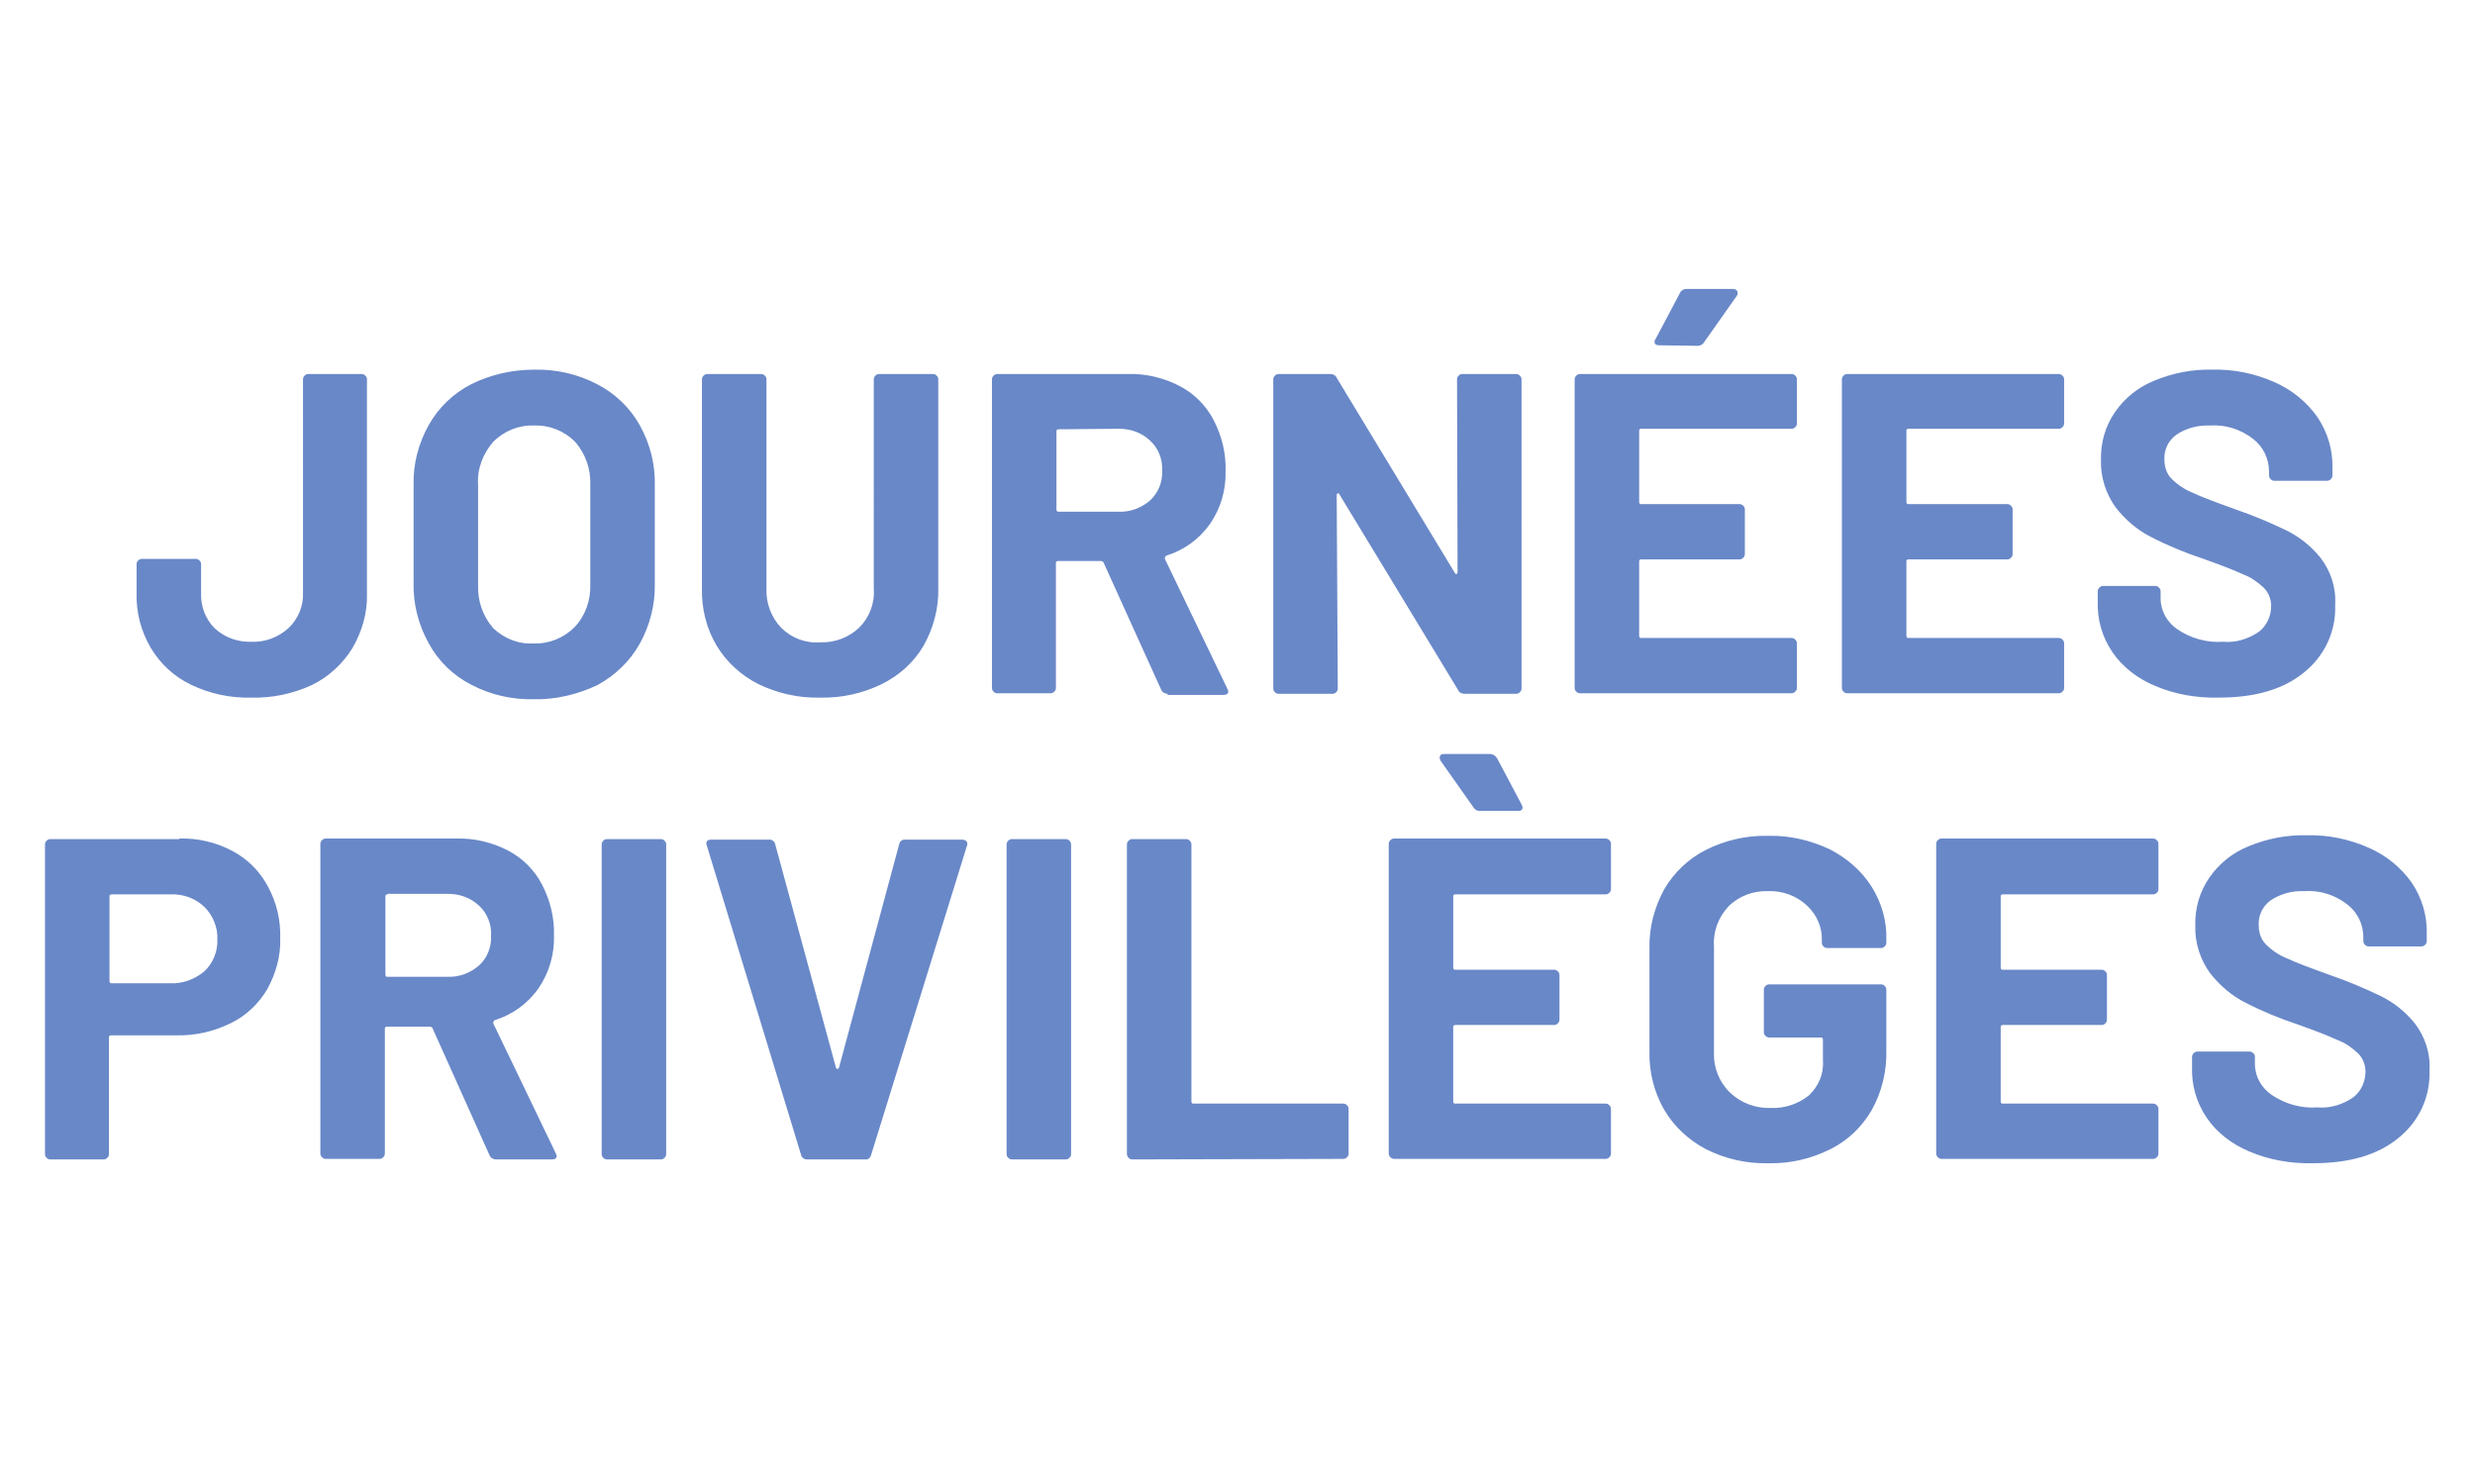
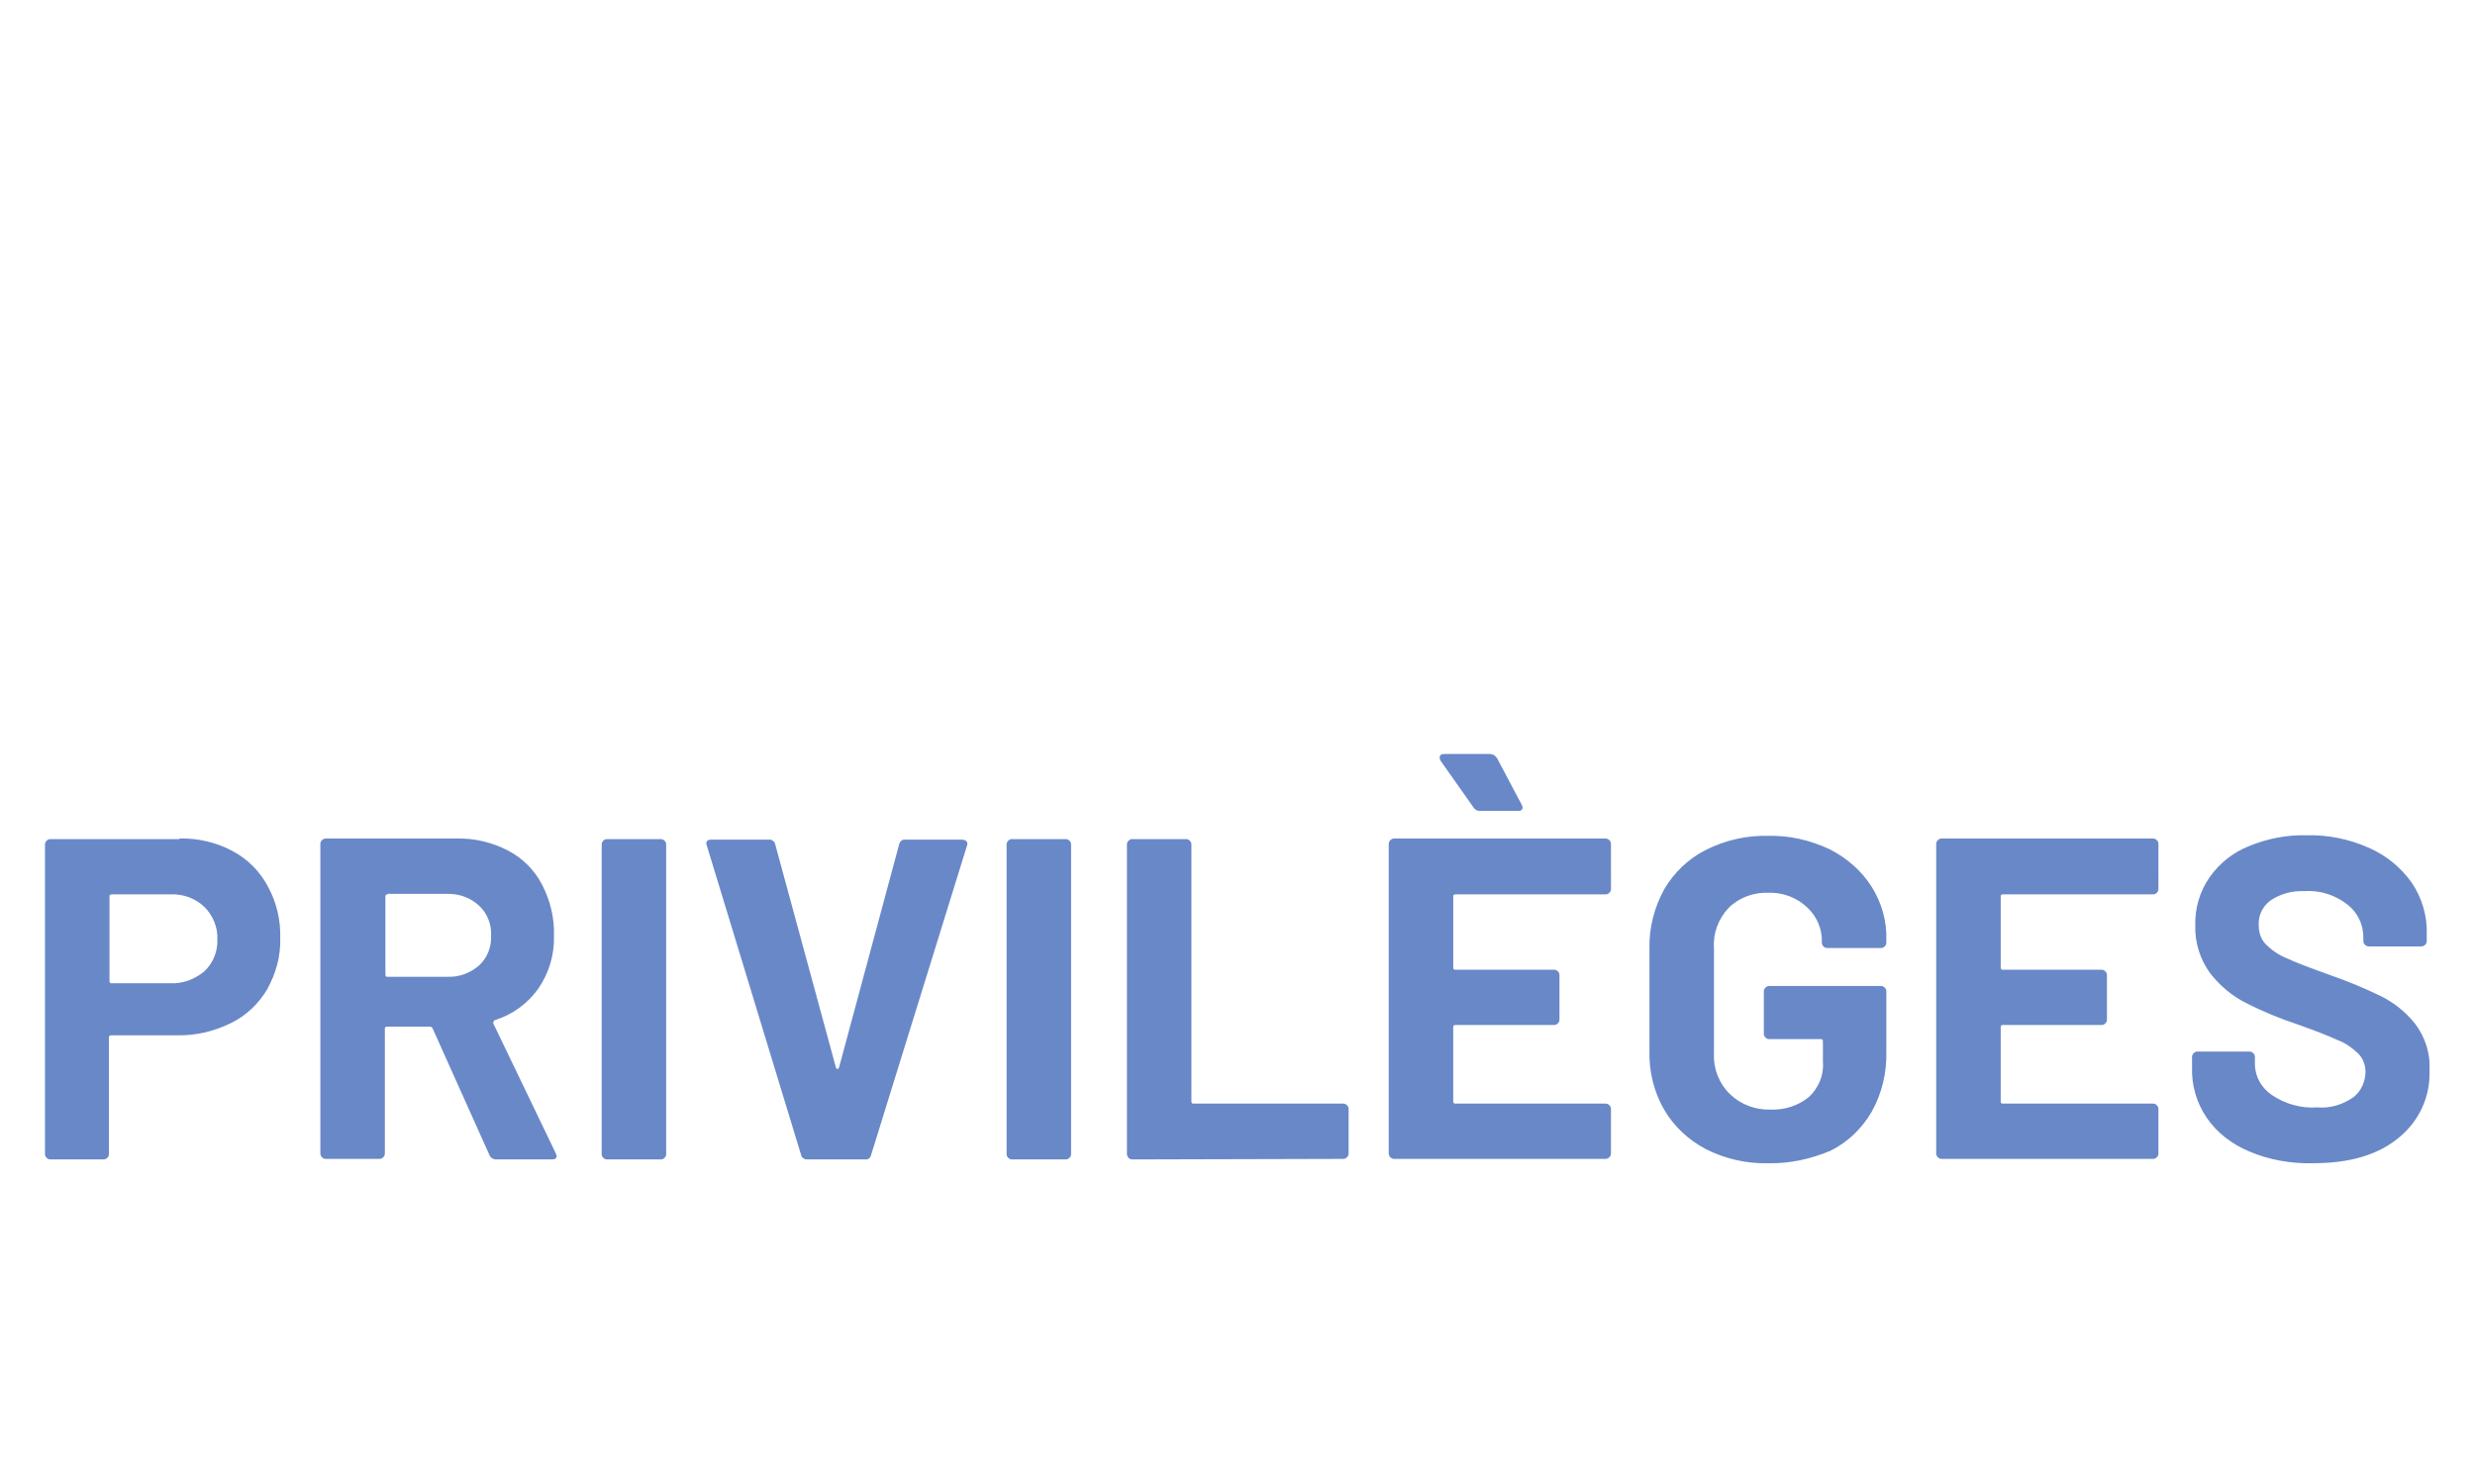
<svg xmlns="http://www.w3.org/2000/svg" version="1.1" id="Calque_1" x="0px" y="0px" viewBox="0 0 456.6 273.8" style="enable-background:new 0 0 456.6 273.8;" xml:space="preserve">
  <style type="text/css">
	.st0{opacity:0.85;fill:#4F73BF;enable-background:new    ;}
</style>
-   <path class="st0" d="M33.1,154.7c3.4-0.1,6.8,0.7,9.8,2.3c2.8,1.5,5,3.7,6.5,6.5c1.6,2.9,2.4,6.2,2.3,9.6c0.1,3.3-0.8,6.5-2.4,9.4  c-1.6,2.7-3.9,4.9-6.8,6.3c-3.1,1.5-6.5,2.3-10,2.2h-12c-0.2,0-0.4,0.1-0.4,0.3c0,0,0,0.1,0,0.1v21.5c0,0.3-0.1,0.5-0.3,0.7  c-0.2,0.2-0.4,0.3-0.7,0.3H9.3c-0.3,0-0.5-0.1-0.7-0.3c-0.2-0.2-0.3-0.4-0.3-0.7v-57.1c0-0.3,0.1-0.5,0.3-0.7  c0.2-0.2,0.4-0.3,0.7-0.3H33.1z M31.4,181.4c2.3,0.1,4.5-0.7,6.3-2.2c1.6-1.5,2.5-3.7,2.4-5.9c0.1-2.2-0.8-4.4-2.4-6  c-1.7-1.6-3.9-2.4-6.3-2.3H20.6c-0.2,0-0.4,0.1-0.4,0.3c0,0,0,0.1,0,0.1V181c0,0.2,0.1,0.4,0.3,0.4c0,0,0.1,0,0.1,0L31.4,181.4z   M91.5,213.9c-0.5,0-1-0.3-1.2-0.8l-10.5-23.4c-0.1-0.2-0.3-0.3-0.5-0.3h-7.9c-0.2,0-0.4,0.1-0.4,0.3c0,0,0,0.1,0,0.1v23  c0,0.3-0.1,0.5-0.3,0.7c-0.2,0.2-0.4,0.3-0.7,0.3h-9.9c-0.3,0-0.5-0.1-0.7-0.3c-0.2-0.2-0.3-0.4-0.3-0.7v-57.1  c0-0.3,0.1-0.5,0.3-0.7c0.2-0.2,0.4-0.3,0.7-0.3h24.1c3.3-0.1,6.6,0.7,9.5,2.2c2.7,1.4,4.9,3.6,6.3,6.3c1.5,2.9,2.3,6.1,2.2,9.4  c0.1,3.5-0.9,6.9-2.9,9.8c-2,2.8-4.8,4.8-8,5.8c-0.2,0.1-0.3,0.3-0.3,0.5c0,0,0,0.1,0,0.1l11.5,23.9c0.1,0.2,0.1,0.3,0.2,0.5  c0,0.5-0.3,0.7-0.9,0.7L91.5,213.9z M71.5,165c-0.2,0-0.4,0.1-0.4,0.3c0,0,0,0.1,0,0.1v14.4c0,0.2,0.1,0.4,0.3,0.4c0,0,0.1,0,0.1,0  h11.1c2.1,0.1,4.2-0.7,5.8-2.1c1.5-1.4,2.3-3.4,2.2-5.5c0.1-2.1-0.7-4.1-2.2-5.5c-1.6-1.5-3.6-2.2-5.8-2.2H71.5z M112,213.9  c-0.3,0-0.5-0.1-0.7-0.3c-0.2-0.2-0.3-0.4-0.3-0.7v-57.1c0-0.3,0.1-0.5,0.3-0.7c0.2-0.2,0.4-0.3,0.7-0.3h9.9c0.3,0,0.5,0.1,0.7,0.3  c0.2,0.2,0.3,0.4,0.3,0.7v57.1c0,0.3-0.1,0.5-0.3,0.7c-0.2,0.2-0.4,0.3-0.7,0.3L112,213.9z M148.9,213.9c-0.5,0-1-0.3-1.1-0.8  L130.4,156l-0.1-0.3c0-0.6,0.3-0.8,0.9-0.8h10.6c0.5-0.1,1.1,0.3,1.2,0.8l11.2,41.2c0.1,0.2,0.1,0.3,0.3,0.3s0.2-0.1,0.3-0.3  l11.1-41.2c0.1-0.5,0.6-0.9,1.2-0.8h10.4c0.3,0,0.6,0.1,0.8,0.3c0.2,0.2,0.2,0.6,0.1,0.8l-17.7,57.1c-0.1,0.5-0.6,0.9-1.1,0.8H148.9  z M186.7,213.9c-0.3,0-0.5-0.1-0.7-0.3c-0.2-0.2-0.3-0.4-0.3-0.7v-57.1c0-0.3,0.1-0.5,0.3-0.7c0.2-0.2,0.4-0.3,0.7-0.3h9.9  c0.3,0,0.5,0.1,0.7,0.3c0.2,0.2,0.3,0.4,0.3,0.7v57.1c0,0.3-0.1,0.5-0.3,0.7c-0.2,0.2-0.4,0.3-0.7,0.3L186.7,213.9z M208.9,213.9  c-0.3,0-0.5-0.1-0.7-0.3c-0.2-0.2-0.3-0.5-0.3-0.7v-57.1c0-0.3,0.1-0.5,0.3-0.7c0.2-0.2,0.4-0.3,0.7-0.3h9.9c0.3,0,0.5,0.1,0.7,0.3  c0.2,0.2,0.3,0.4,0.3,0.7v47.4c0,0.2,0.1,0.4,0.3,0.4c0,0,0.1,0,0.1,0h27.6c0.3,0,0.5,0.1,0.7,0.3c0.2,0.2,0.3,0.4,0.3,0.7v8.2  c0,0.3-0.1,0.5-0.3,0.7c-0.2,0.2-0.4,0.3-0.7,0.3L208.9,213.9z M297.2,164c0,0.3-0.1,0.5-0.3,0.7c-0.2,0.2-0.4,0.3-0.7,0.3h-27.7  c-0.2,0-0.4,0.1-0.4,0.3c0,0,0,0.1,0,0.1v13.1c0,0.2,0.1,0.4,0.3,0.4c0,0,0.1,0,0.1,0h18.2c0.3,0,0.5,0.1,0.7,0.3  c0.2,0.2,0.3,0.4,0.3,0.7v8.2c0,0.3-0.1,0.5-0.3,0.7c-0.2,0.2-0.4,0.3-0.7,0.3h-18.2c-0.2,0-0.4,0.1-0.4,0.3c0,0,0,0.1,0,0.1v13.7  c0,0.2,0.1,0.4,0.3,0.4c0,0,0.1,0,0.1,0h27.7c0.3,0,0.5,0.1,0.7,0.3c0.2,0.2,0.3,0.4,0.3,0.7v8.2c0,0.3-0.1,0.5-0.3,0.7  c-0.2,0.2-0.4,0.3-0.7,0.3h-39c-0.3,0-0.5-0.1-0.7-0.3c-0.2-0.2-0.3-0.4-0.3-0.7v-57.1c0-0.3,0.1-0.5,0.3-0.7  c0.2-0.2,0.4-0.3,0.7-0.3h39c0.3,0,0.5,0.1,0.7,0.3c0.2,0.2,0.3,0.4,0.3,0.7V164z M280.7,148.4c0.1,0.2,0.1,0.3,0.2,0.5  c0,0.5-0.3,0.7-0.8,0.7H273c-0.5,0-0.9-0.2-1.2-0.7l-6-8.5c-0.1-0.2-0.2-0.4-0.2-0.6c0-0.5,0.3-0.7,0.8-0.7h8.5c0.5,0,1,0.3,1.3,0.8  L280.7,148.4z M326.2,214.6c-4,0.1-7.9-0.8-11.5-2.6c-3.2-1.7-5.9-4.2-7.7-7.3c-1.9-3.3-2.8-7.1-2.7-10.8v-18.9  c-0.1-3.8,0.9-7.6,2.7-10.9c1.8-3.1,4.5-5.7,7.7-7.3c3.6-1.8,7.5-2.7,11.5-2.6c3.9-0.1,7.8,0.8,11.4,2.5c3.1,1.6,5.8,3.9,7.7,6.9  c1.8,2.9,2.8,6.2,2.7,9.7v0.6c0,0.3-0.1,0.5-0.3,0.7c-0.2,0.2-0.4,0.3-0.7,0.3h-9.9c-0.3,0-0.5-0.1-0.7-0.3  c-0.2-0.2-0.3-0.4-0.3-0.7v-0.3c0.1-2.5-0.9-4.8-2.7-6.5c-1.9-1.8-4.5-2.8-7.2-2.7c-2.7-0.1-5.4,0.9-7.3,2.8c-1.9,2-2.9,4.7-2.7,7.4  v19.6c-0.1,2.8,1,5.5,3,7.4c2,1.9,4.7,2.9,7.5,2.8c2.5,0.1,5-0.7,7-2.3c1.8-1.7,2.8-4,2.6-6.5v-3.8c0-0.2-0.1-0.4-0.3-0.4  c0,0-0.1,0-0.1,0h-9.5c-0.3,0-0.5-0.1-0.7-0.3c-0.2-0.2-0.3-0.4-0.3-0.7v-7.8c0-0.3,0.1-0.5,0.3-0.7c0.2-0.2,0.4-0.3,0.7-0.3H347  c0.3,0,0.5,0.1,0.7,0.3c0.2,0.2,0.3,0.4,0.3,0.7v11.1c0.1,3.9-0.8,7.7-2.7,11.1c-1.8,3.1-4.4,5.6-7.6,7.2  C334.1,213.8,330.2,214.7,326.2,214.6z M398.2,164c0,0.3-0.1,0.5-0.3,0.7c-0.2,0.2-0.4,0.3-0.7,0.3h-27.7c-0.2,0-0.4,0.1-0.4,0.3  c0,0,0,0.1,0,0.1v13.1c0,0.2,0.1,0.4,0.3,0.4c0,0,0.1,0,0.1,0h18.2c0.3,0,0.5,0.1,0.7,0.3c0.2,0.2,0.3,0.4,0.3,0.7v8.2  c0,0.3-0.1,0.5-0.3,0.7c-0.2,0.2-0.4,0.3-0.7,0.3h-18.2c-0.2,0-0.4,0.1-0.4,0.3c0,0,0,0.1,0,0.1v13.7c0,0.2,0.1,0.4,0.3,0.4  c0,0,0.1,0,0.1,0h27.7c0.3,0,0.5,0.1,0.7,0.3c0.2,0.2,0.3,0.4,0.3,0.7v8.2c0,0.3-0.1,0.5-0.3,0.7c-0.2,0.2-0.4,0.3-0.7,0.3h-39  c-0.3,0-0.5-0.1-0.7-0.3c-0.2-0.2-0.3-0.4-0.3-0.7v-57.1c0-0.3,0.1-0.5,0.3-0.7c0.2-0.2,0.4-0.3,0.7-0.3h39c0.3,0,0.5,0.1,0.7,0.3  c0.2,0.2,0.3,0.4,0.3,0.7L398.2,164z M426.7,214.6c-4,0.1-8.1-0.6-11.8-2.2c-3.1-1.3-5.9-3.4-7.8-6.2c-1.9-2.8-2.8-6-2.7-9.3v-1.9  c0-0.3,0.1-0.5,0.3-0.7c0.2-0.2,0.4-0.3,0.7-0.3h9.6c0.3,0,0.5,0.1,0.7,0.3c0.2,0.2,0.3,0.4,0.3,0.7v1.3c0,2.3,1.2,4.4,3.1,5.7  c2.5,1.7,5.5,2.5,8.4,2.3c2.4,0.2,4.7-0.5,6.7-1.9c1.4-1.1,2.2-2.9,2.2-4.7c0-1.3-0.5-2.5-1.4-3.4c-1.1-1-2.3-1.9-3.7-2.4  c-1.5-0.7-4-1.7-7.4-2.9c-3.3-1.1-6.5-2.4-9.6-4c-2.6-1.3-4.8-3.2-6.6-5.5c-1.8-2.5-2.8-5.6-2.7-8.7c-0.1-3.2,0.8-6.3,2.6-8.9  c1.8-2.6,4.3-4.6,7.3-5.8c3.4-1.4,7-2.1,10.7-2c3.9-0.1,7.8,0.7,11.4,2.3c3.2,1.4,5.9,3.6,7.9,6.4c1.9,2.8,2.9,6.1,2.8,9.5v1.3  c0,0.3-0.1,0.5-0.3,0.7c-0.2,0.2-0.4,0.3-0.7,0.3h-9.7c-0.3,0-0.5-0.1-0.7-0.3c-0.2-0.2-0.3-0.4-0.3-0.7v-0.7c0-2.4-1.1-4.6-2.9-6  c-2.3-1.8-5.1-2.7-8-2.5c-2.2-0.1-4.4,0.5-6.2,1.7c-1.5,1.1-2.3,2.8-2.2,4.6c0,1.3,0.4,2.6,1.3,3.5c1.1,1.1,2.4,2,3.9,2.6  c1.7,0.8,4.4,1.8,8,3.1c3.2,1.1,6.3,2.4,9.4,3.9c2.4,1.2,4.5,2.9,6.2,5c1.9,2.5,2.9,5.5,2.7,8.7c0.2,4.9-2,9.5-5.8,12.5  C438.6,213.1,433.4,214.6,426.7,214.6L426.7,214.6z" />
-   <path class="st0" d="M46.4,128.7c-3.9,0.1-7.7-0.7-11.2-2.4c-3.1-1.5-5.6-3.8-7.4-6.8c-1.8-3.1-2.7-6.5-2.6-10.1v-5.3  c0-0.3,0.1-0.5,0.3-0.7c0.2-0.2,0.4-0.3,0.7-0.3h9.9c0.3,0,0.5,0.1,0.7,0.3c0.2,0.2,0.3,0.4,0.3,0.7v5.3c-0.1,2.4,0.8,4.8,2.5,6.5  c1.8,1.7,4.3,2.6,6.8,2.5c2.5,0.1,4.9-0.8,6.8-2.5c1.8-1.7,2.8-4.1,2.7-6.5V70c0-0.3,0.1-0.5,0.3-0.7c0.2-0.2,0.4-0.3,0.7-0.3h9.8  c0.3,0,0.5,0.1,0.7,0.3c0.2,0.2,0.3,0.4,0.3,0.7v39.5c0.1,3.6-0.9,7-2.7,10.1c-1.8,2.9-4.4,5.3-7.5,6.8  C54,128,50.2,128.8,46.4,128.7z M98.5,129c-4,0.1-8-0.8-11.6-2.7c-3.3-1.7-6-4.3-7.8-7.6c-1.9-3.4-2.9-7.3-2.8-11.2V89.5  c-0.1-3.9,0.9-7.7,2.8-11.1c1.8-3.2,4.5-5.8,7.8-7.5c3.6-1.8,7.6-2.7,11.6-2.7c4.1-0.1,8.1,0.8,11.7,2.7c3.3,1.7,6,4.3,7.8,7.5  c1.9,3.4,2.9,7.2,2.8,11.1v18.1c0.1,3.9-0.9,7.8-2.8,11.2c-1.8,3.2-4.5,5.8-7.8,7.6C106.6,128.1,102.5,129.1,98.5,129L98.5,129z   M98.5,118.7c2.8,0.1,5.5-1,7.5-3c2-2.1,3-5,2.9-7.9V89.4c0.1-2.9-0.9-5.7-2.8-7.9c-2-2-4.7-3.1-7.6-3c-2.8-0.1-5.5,1-7.5,3  c-1.9,2.2-3,5-2.8,7.9v18.6c-0.1,2.9,0.9,5.7,2.8,7.9C93,117.8,95.7,118.9,98.5,118.7L98.5,118.7z M151.3,128.7  c-4,0.1-7.9-0.8-11.4-2.5c-3.2-1.6-5.9-4.1-7.7-7.1c-1.9-3.2-2.8-6.9-2.7-10.6V70c0-0.3,0.1-0.5,0.3-0.7c0.2-0.2,0.4-0.3,0.7-0.3  h9.9c0.3,0,0.5,0.1,0.7,0.3c0.2,0.2,0.3,0.4,0.3,0.7v38.6c-0.1,2.7,0.9,5.3,2.7,7.2c1.9,1.9,4.5,2.9,7.2,2.7  c2.7,0.1,5.3-0.9,7.2-2.7c1.9-1.9,2.9-4.5,2.7-7.2V70c0-0.3,0.1-0.5,0.3-0.7c0.2-0.2,0.4-0.3,0.7-0.3h9.9c0.3,0,0.5,0.1,0.7,0.3  c0.2,0.2,0.3,0.4,0.3,0.7v38.5c0.1,3.7-0.9,7.4-2.7,10.6c-1.8,3.1-4.5,5.5-7.7,7.1C159.2,127.9,155.3,128.8,151.3,128.7L151.3,128.7  z M215.4,128c-0.5,0-1-0.3-1.2-0.8l-10.6-23.4c-0.1-0.2-0.3-0.3-0.5-0.3h-7.9c-0.2,0-0.4,0.1-0.4,0.3c0,0,0,0.1,0,0.1v23  c0,0.3-0.1,0.5-0.3,0.7c-0.2,0.2-0.4,0.3-0.7,0.3H184c-0.3,0-0.5-0.1-0.7-0.3c-0.2-0.2-0.3-0.4-0.3-0.7V70c0-0.3,0.1-0.5,0.3-0.7  c0.2-0.2,0.4-0.3,0.7-0.3h24.1c3.3-0.1,6.6,0.7,9.5,2.2c2.7,1.4,4.9,3.6,6.3,6.3c1.5,2.9,2.3,6.1,2.2,9.4c0.1,3.5-0.9,6.9-2.9,9.8  c-2,2.8-4.8,4.8-8,5.8c-0.2,0.1-0.3,0.3-0.3,0.5c0,0,0,0.1,0,0.1l11.5,23.9c0.1,0.2,0.1,0.3,0.2,0.5c0,0.5-0.3,0.7-0.9,0.7H215.4z   M195.3,79.2c-0.2,0-0.4,0.1-0.4,0.3c0,0,0,0.1,0,0.1V94c0,0.2,0.1,0.4,0.3,0.4c0,0,0.1,0,0.1,0h11.1c2.1,0.1,4.2-0.7,5.8-2.1  c1.5-1.4,2.3-3.4,2.2-5.5c0.1-2.1-0.7-4.1-2.2-5.5c-1.6-1.5-3.6-2.2-5.8-2.2L195.3,79.2z M268.8,70c0-0.3,0.1-0.5,0.3-0.7  c0.2-0.2,0.4-0.3,0.7-0.3h9.9c0.3,0,0.5,0.1,0.7,0.3c0.2,0.2,0.3,0.4,0.3,0.7V127c0,0.3-0.1,0.5-0.3,0.7c-0.2,0.2-0.4,0.3-0.7,0.3  h-9.5c-0.5,0-1-0.2-1.2-0.7l-21.9-36.1c-0.1-0.2-0.2-0.2-0.3-0.2c-0.1,0-0.2,0.2-0.2,0.4l0.2,35.6c0,0.3-0.1,0.5-0.3,0.7  c-0.2,0.2-0.4,0.3-0.7,0.3h-9.9c-0.3,0-0.5-0.1-0.7-0.3c-0.2-0.2-0.3-0.4-0.3-0.7V70c0-0.3,0.1-0.5,0.3-0.7c0.2-0.2,0.4-0.3,0.7-0.3  h9.5c0.5,0,1,0.2,1.2,0.7l21.8,36c0.1,0.2,0.2,0.2,0.3,0.2s0.2-0.2,0.2-0.4L268.8,70z M331.5,78.1c0,0.3-0.1,0.5-0.3,0.7  c-0.2,0.2-0.4,0.3-0.7,0.3h-27.7c-0.2,0-0.4,0.1-0.4,0.3c0,0,0,0.1,0,0.1v13.1c0,0.2,0.1,0.4,0.3,0.4c0,0,0.1,0,0.1,0h18.1  c0.3,0,0.5,0.1,0.7,0.3c0.2,0.2,0.3,0.4,0.3,0.7v8.2c0,0.3-0.1,0.5-0.3,0.7c-0.2,0.2-0.4,0.3-0.7,0.3h-18.1c-0.2,0-0.4,0.1-0.4,0.3  c0,0,0,0.1,0,0.1v13.7c0,0.2,0.1,0.4,0.3,0.4c0,0,0.1,0,0.1,0h27.7c0.3,0,0.5,0.1,0.7,0.3c0.2,0.2,0.3,0.4,0.3,0.7v8.2  c0,0.3-0.1,0.5-0.3,0.7c-0.2,0.2-0.4,0.3-0.7,0.3h-39c-0.3,0-0.5-0.1-0.7-0.3c-0.2-0.2-0.3-0.4-0.3-0.7V70c0-0.3,0.1-0.5,0.3-0.7  c0.2-0.2,0.4-0.3,0.7-0.3h39c0.3,0,0.5,0.1,0.7,0.3c0.2,0.2,0.3,0.4,0.3,0.7L331.5,78.1z M306.1,63.7c-0.4,0-0.6-0.1-0.8-0.3  c-0.1-0.3-0.1-0.6,0.1-0.8l4.5-8.5c0.2-0.5,0.7-0.8,1.3-0.8h8.5c0.3,0,0.6,0.1,0.8,0.4c0.1,0.3,0.1,0.6-0.1,0.9l-6,8.5  c-0.2,0.4-0.7,0.7-1.2,0.7L306.1,63.7z M380.8,78.1c0,0.3-0.1,0.5-0.3,0.7c-0.2,0.2-0.4,0.3-0.7,0.3h-27.7c-0.2,0-0.4,0.1-0.4,0.3  c0,0,0,0.1,0,0.1v13.1c0,0.2,0.1,0.4,0.3,0.4c0,0,0.1,0,0.1,0h18.2c0.3,0,0.5,0.1,0.7,0.3c0.2,0.2,0.3,0.4,0.3,0.7v8.2  c0,0.3-0.1,0.5-0.3,0.7c-0.2,0.2-0.4,0.3-0.7,0.3h-18.2c-0.2,0-0.4,0.1-0.4,0.3c0,0,0,0.1,0,0.1v13.7c0,0.2,0.1,0.4,0.3,0.4  c0,0,0.1,0,0.1,0h27.7c0.3,0,0.5,0.1,0.7,0.3c0.2,0.2,0.3,0.4,0.3,0.7v8.2c0,0.3-0.1,0.5-0.3,0.7c-0.2,0.2-0.4,0.3-0.7,0.3h-39  c-0.3,0-0.5-0.1-0.7-0.3c-0.2-0.2-0.3-0.4-0.3-0.7V70c0-0.3,0.1-0.5,0.3-0.7c0.2-0.2,0.4-0.3,0.7-0.3h39c0.3,0,0.5,0.1,0.7,0.3  c0.2,0.2,0.3,0.4,0.3,0.7L380.8,78.1z M409.3,128.7c-4,0.1-8.1-0.6-11.8-2.2c-3.1-1.3-5.9-3.4-7.8-6.2c-1.9-2.8-2.8-6-2.7-9.3v-1.9  c0-0.3,0.1-0.5,0.3-0.7c0.2-0.2,0.4-0.3,0.7-0.3h9.6c0.3,0,0.5,0.1,0.7,0.3c0.2,0.2,0.3,0.4,0.3,0.7v1.3c0,2.3,1.2,4.4,3.1,5.7  c2.5,1.7,5.5,2.5,8.4,2.3c2.4,0.2,4.7-0.5,6.7-1.9c1.4-1.1,2.2-2.9,2.2-4.7c0-1.3-0.5-2.5-1.4-3.4c-1.1-1-2.3-1.9-3.7-2.4  c-1.5-0.7-4-1.7-7.4-2.9c-3.3-1.1-6.5-2.4-9.6-4c-2.6-1.3-4.8-3.2-6.6-5.5c-1.8-2.5-2.8-5.6-2.7-8.7c-0.1-3.2,0.8-6.3,2.6-8.9  c1.8-2.6,4.3-4.6,7.3-5.8c3.4-1.4,7-2.1,10.7-2c3.9-0.1,7.8,0.7,11.4,2.3c3.2,1.4,5.9,3.6,7.9,6.4c1.9,2.8,2.9,6.1,2.8,9.5v1.3  c0,0.3-0.1,0.5-0.3,0.7c-0.2,0.2-0.4,0.3-0.7,0.3h-9.7c-0.3,0-0.5-0.1-0.7-0.3c-0.2-0.2-0.3-0.4-0.3-0.7V87c0-2.4-1.1-4.6-2.9-6  c-2.3-1.8-5.1-2.7-8-2.5c-2.2-0.1-4.4,0.5-6.2,1.7c-1.5,1.1-2.3,2.8-2.2,4.6c0,1.3,0.4,2.6,1.3,3.5c1.1,1.1,2.4,2,3.9,2.6  c1.7,0.8,4.4,1.8,8,3.1c3.2,1.1,6.3,2.4,9.4,3.9c2.4,1.2,4.5,2.9,6.2,5c1.9,2.5,2.9,5.5,2.7,8.7c0.2,4.9-2,9.5-5.8,12.5  C421.2,127.2,416,128.7,409.3,128.7L409.3,128.7z" />
+   <path class="st0" d="M33.1,154.7c3.4-0.1,6.8,0.7,9.8,2.3c2.8,1.5,5,3.7,6.5,6.5c1.6,2.9,2.4,6.2,2.3,9.6c0.1,3.3-0.8,6.5-2.4,9.4  c-1.6,2.7-3.9,4.9-6.8,6.3c-3.1,1.5-6.5,2.3-10,2.2h-12c-0.2,0-0.4,0.1-0.4,0.3c0,0,0,0.1,0,0.1v21.5c0,0.3-0.1,0.5-0.3,0.7  c-0.2,0.2-0.4,0.3-0.7,0.3H9.3c-0.3,0-0.5-0.1-0.7-0.3c-0.2-0.2-0.3-0.4-0.3-0.7v-57.1c0-0.3,0.1-0.5,0.3-0.7  c0.2-0.2,0.4-0.3,0.7-0.3H33.1z M31.4,181.4c2.3,0.1,4.5-0.7,6.3-2.2c1.6-1.5,2.5-3.7,2.4-5.9c0.1-2.2-0.8-4.4-2.4-6  c-1.7-1.6-3.9-2.4-6.3-2.3H20.6c-0.2,0-0.4,0.1-0.4,0.3c0,0,0,0.1,0,0.1V181c0,0.2,0.1,0.4,0.3,0.4c0,0,0.1,0,0.1,0L31.4,181.4z   M91.5,213.9c-0.5,0-1-0.3-1.2-0.8l-10.5-23.4c-0.1-0.2-0.3-0.3-0.5-0.3h-7.9c-0.2,0-0.4,0.1-0.4,0.3c0,0,0,0.1,0,0.1v23  c0,0.3-0.1,0.5-0.3,0.7c-0.2,0.2-0.4,0.3-0.7,0.3h-9.9c-0.3,0-0.5-0.1-0.7-0.3c-0.2-0.2-0.3-0.4-0.3-0.7v-57.1  c0-0.3,0.1-0.5,0.3-0.7c0.2-0.2,0.4-0.3,0.7-0.3h24.1c3.3-0.1,6.6,0.7,9.5,2.2c2.7,1.4,4.9,3.6,6.3,6.3c1.5,2.9,2.3,6.1,2.2,9.4  c0.1,3.5-0.9,6.9-2.9,9.8c-2,2.8-4.8,4.8-8,5.8c-0.2,0.1-0.3,0.3-0.3,0.5c0,0,0,0.1,0,0.1l11.5,23.9c0.1,0.2,0.1,0.3,0.2,0.5  c0,0.5-0.3,0.7-0.9,0.7L91.5,213.9z M71.5,165c-0.2,0-0.4,0.1-0.4,0.3c0,0,0,0.1,0,0.1v14.4c0,0.2,0.1,0.4,0.3,0.4c0,0,0.1,0,0.1,0  h11.1c2.1,0.1,4.2-0.7,5.8-2.1c1.5-1.4,2.3-3.4,2.2-5.5c0.1-2.1-0.7-4.1-2.2-5.5c-1.6-1.5-3.6-2.2-5.8-2.2H71.5z M112,213.9  c-0.3,0-0.5-0.1-0.7-0.3c-0.2-0.2-0.3-0.4-0.3-0.7v-57.1c0-0.3,0.1-0.5,0.3-0.7c0.2-0.2,0.4-0.3,0.7-0.3h9.9c0.3,0,0.5,0.1,0.7,0.3  c0.2,0.2,0.3,0.4,0.3,0.7v57.1c0,0.3-0.1,0.5-0.3,0.7c-0.2,0.2-0.4,0.3-0.7,0.3L112,213.9z M148.9,213.9c-0.5,0-1-0.3-1.1-0.8  L130.4,156l-0.1-0.3c0-0.6,0.3-0.8,0.9-0.8h10.6c0.5-0.1,1.1,0.3,1.2,0.8l11.2,41.2c0.1,0.2,0.1,0.3,0.3,0.3s0.2-0.1,0.3-0.3  l11.1-41.2c0.1-0.5,0.6-0.9,1.2-0.8h10.4c0.3,0,0.6,0.1,0.8,0.3c0.2,0.2,0.2,0.6,0.1,0.8l-17.7,57.1c-0.1,0.5-0.6,0.9-1.1,0.8H148.9  z M186.7,213.9c-0.3,0-0.5-0.1-0.7-0.3c-0.2-0.2-0.3-0.4-0.3-0.7v-57.1c0-0.3,0.1-0.5,0.3-0.7c0.2-0.2,0.4-0.3,0.7-0.3h9.9  c0.3,0,0.5,0.1,0.7,0.3c0.2,0.2,0.3,0.4,0.3,0.7v57.1c0,0.3-0.1,0.5-0.3,0.7c-0.2,0.2-0.4,0.3-0.7,0.3L186.7,213.9z M208.9,213.9  c-0.3,0-0.5-0.1-0.7-0.3c-0.2-0.2-0.3-0.5-0.3-0.7v-57.1c0-0.3,0.1-0.5,0.3-0.7c0.2-0.2,0.4-0.3,0.7-0.3h9.9c0.3,0,0.5,0.1,0.7,0.3  c0.2,0.2,0.3,0.4,0.3,0.7v47.4c0,0.2,0.1,0.4,0.3,0.4c0,0,0.1,0,0.1,0h27.6c0.3,0,0.5,0.1,0.7,0.3c0.2,0.2,0.3,0.4,0.3,0.7v8.2  c0,0.3-0.1,0.5-0.3,0.7c-0.2,0.2-0.4,0.3-0.7,0.3L208.9,213.9z M297.2,164c0,0.3-0.1,0.5-0.3,0.7c-0.2,0.2-0.4,0.3-0.7,0.3h-27.7  c-0.2,0-0.4,0.1-0.4,0.3c0,0,0,0.1,0,0.1v13.1c0,0.2,0.1,0.4,0.3,0.4c0,0,0.1,0,0.1,0h18.2c0.3,0,0.5,0.1,0.7,0.3  c0.2,0.2,0.3,0.4,0.3,0.7v8.2c0,0.3-0.1,0.5-0.3,0.7c-0.2,0.2-0.4,0.3-0.7,0.3h-18.2c-0.2,0-0.4,0.1-0.4,0.3c0,0,0,0.1,0,0.1v13.7  c0,0.2,0.1,0.4,0.3,0.4c0,0,0.1,0,0.1,0h27.7c0.3,0,0.5,0.1,0.7,0.3c0.2,0.2,0.3,0.4,0.3,0.7v8.2c0,0.3-0.1,0.5-0.3,0.7  c-0.2,0.2-0.4,0.3-0.7,0.3h-39c-0.3,0-0.5-0.1-0.7-0.3c-0.2-0.2-0.3-0.4-0.3-0.7v-57.1c0-0.3,0.1-0.5,0.3-0.7  c0.2-0.2,0.4-0.3,0.7-0.3h39c0.3,0,0.5,0.1,0.7,0.3c0.2,0.2,0.3,0.4,0.3,0.7V164z M280.7,148.4c0.1,0.2,0.1,0.3,0.2,0.5  c0,0.5-0.3,0.7-0.8,0.7H273c-0.5,0-0.9-0.2-1.2-0.7l-6-8.5c-0.1-0.2-0.2-0.4-0.2-0.6c0-0.5,0.3-0.7,0.8-0.7h8.5c0.5,0,1,0.3,1.3,0.8  L280.7,148.4z M326.2,214.6c-4,0.1-7.9-0.8-11.5-2.6c-3.2-1.7-5.9-4.2-7.7-7.3c-1.9-3.3-2.8-7.1-2.7-10.8v-18.9  c-0.1-3.8,0.9-7.6,2.7-10.9c1.8-3.1,4.5-5.7,7.7-7.3c3.6-1.8,7.5-2.7,11.5-2.6c3.9-0.1,7.8,0.8,11.4,2.5c3.1,1.6,5.8,3.9,7.7,6.9  c1.8,2.9,2.8,6.2,2.7,9.7v0.6c0,0.3-0.1,0.5-0.3,0.7c-0.2,0.2-0.4,0.3-0.7,0.3h-9.9c-0.3,0-0.5-0.1-0.7-0.3  c-0.2-0.2-0.3-0.4-0.3-0.7c0.1-2.5-0.9-4.8-2.7-6.5c-1.9-1.8-4.5-2.8-7.2-2.7c-2.7-0.1-5.4,0.9-7.3,2.8c-1.9,2-2.9,4.7-2.7,7.4  v19.6c-0.1,2.8,1,5.5,3,7.4c2,1.9,4.7,2.9,7.5,2.8c2.5,0.1,5-0.7,7-2.3c1.8-1.7,2.8-4,2.6-6.5v-3.8c0-0.2-0.1-0.4-0.3-0.4  c0,0-0.1,0-0.1,0h-9.5c-0.3,0-0.5-0.1-0.7-0.3c-0.2-0.2-0.3-0.4-0.3-0.7v-7.8c0-0.3,0.1-0.5,0.3-0.7c0.2-0.2,0.4-0.3,0.7-0.3H347  c0.3,0,0.5,0.1,0.7,0.3c0.2,0.2,0.3,0.4,0.3,0.7v11.1c0.1,3.9-0.8,7.7-2.7,11.1c-1.8,3.1-4.4,5.6-7.6,7.2  C334.1,213.8,330.2,214.7,326.2,214.6z M398.2,164c0,0.3-0.1,0.5-0.3,0.7c-0.2,0.2-0.4,0.3-0.7,0.3h-27.7c-0.2,0-0.4,0.1-0.4,0.3  c0,0,0,0.1,0,0.1v13.1c0,0.2,0.1,0.4,0.3,0.4c0,0,0.1,0,0.1,0h18.2c0.3,0,0.5,0.1,0.7,0.3c0.2,0.2,0.3,0.4,0.3,0.7v8.2  c0,0.3-0.1,0.5-0.3,0.7c-0.2,0.2-0.4,0.3-0.7,0.3h-18.2c-0.2,0-0.4,0.1-0.4,0.3c0,0,0,0.1,0,0.1v13.7c0,0.2,0.1,0.4,0.3,0.4  c0,0,0.1,0,0.1,0h27.7c0.3,0,0.5,0.1,0.7,0.3c0.2,0.2,0.3,0.4,0.3,0.7v8.2c0,0.3-0.1,0.5-0.3,0.7c-0.2,0.2-0.4,0.3-0.7,0.3h-39  c-0.3,0-0.5-0.1-0.7-0.3c-0.2-0.2-0.3-0.4-0.3-0.7v-57.1c0-0.3,0.1-0.5,0.3-0.7c0.2-0.2,0.4-0.3,0.7-0.3h39c0.3,0,0.5,0.1,0.7,0.3  c0.2,0.2,0.3,0.4,0.3,0.7L398.2,164z M426.7,214.6c-4,0.1-8.1-0.6-11.8-2.2c-3.1-1.3-5.9-3.4-7.8-6.2c-1.9-2.8-2.8-6-2.7-9.3v-1.9  c0-0.3,0.1-0.5,0.3-0.7c0.2-0.2,0.4-0.3,0.7-0.3h9.6c0.3,0,0.5,0.1,0.7,0.3c0.2,0.2,0.3,0.4,0.3,0.7v1.3c0,2.3,1.2,4.4,3.1,5.7  c2.5,1.7,5.5,2.5,8.4,2.3c2.4,0.2,4.7-0.5,6.7-1.9c1.4-1.1,2.2-2.9,2.2-4.7c0-1.3-0.5-2.5-1.4-3.4c-1.1-1-2.3-1.9-3.7-2.4  c-1.5-0.7-4-1.7-7.4-2.9c-3.3-1.1-6.5-2.4-9.6-4c-2.6-1.3-4.8-3.2-6.6-5.5c-1.8-2.5-2.8-5.6-2.7-8.7c-0.1-3.2,0.8-6.3,2.6-8.9  c1.8-2.6,4.3-4.6,7.3-5.8c3.4-1.4,7-2.1,10.7-2c3.9-0.1,7.8,0.7,11.4,2.3c3.2,1.4,5.9,3.6,7.9,6.4c1.9,2.8,2.9,6.1,2.8,9.5v1.3  c0,0.3-0.1,0.5-0.3,0.7c-0.2,0.2-0.4,0.3-0.7,0.3h-9.7c-0.3,0-0.5-0.1-0.7-0.3c-0.2-0.2-0.3-0.4-0.3-0.7v-0.7c0-2.4-1.1-4.6-2.9-6  c-2.3-1.8-5.1-2.7-8-2.5c-2.2-0.1-4.4,0.5-6.2,1.7c-1.5,1.1-2.3,2.8-2.2,4.6c0,1.3,0.4,2.6,1.3,3.5c1.1,1.1,2.4,2,3.9,2.6  c1.7,0.8,4.4,1.8,8,3.1c3.2,1.1,6.3,2.4,9.4,3.9c2.4,1.2,4.5,2.9,6.2,5c1.9,2.5,2.9,5.5,2.7,8.7c0.2,4.9-2,9.5-5.8,12.5  C438.6,213.1,433.4,214.6,426.7,214.6L426.7,214.6z" />
</svg>